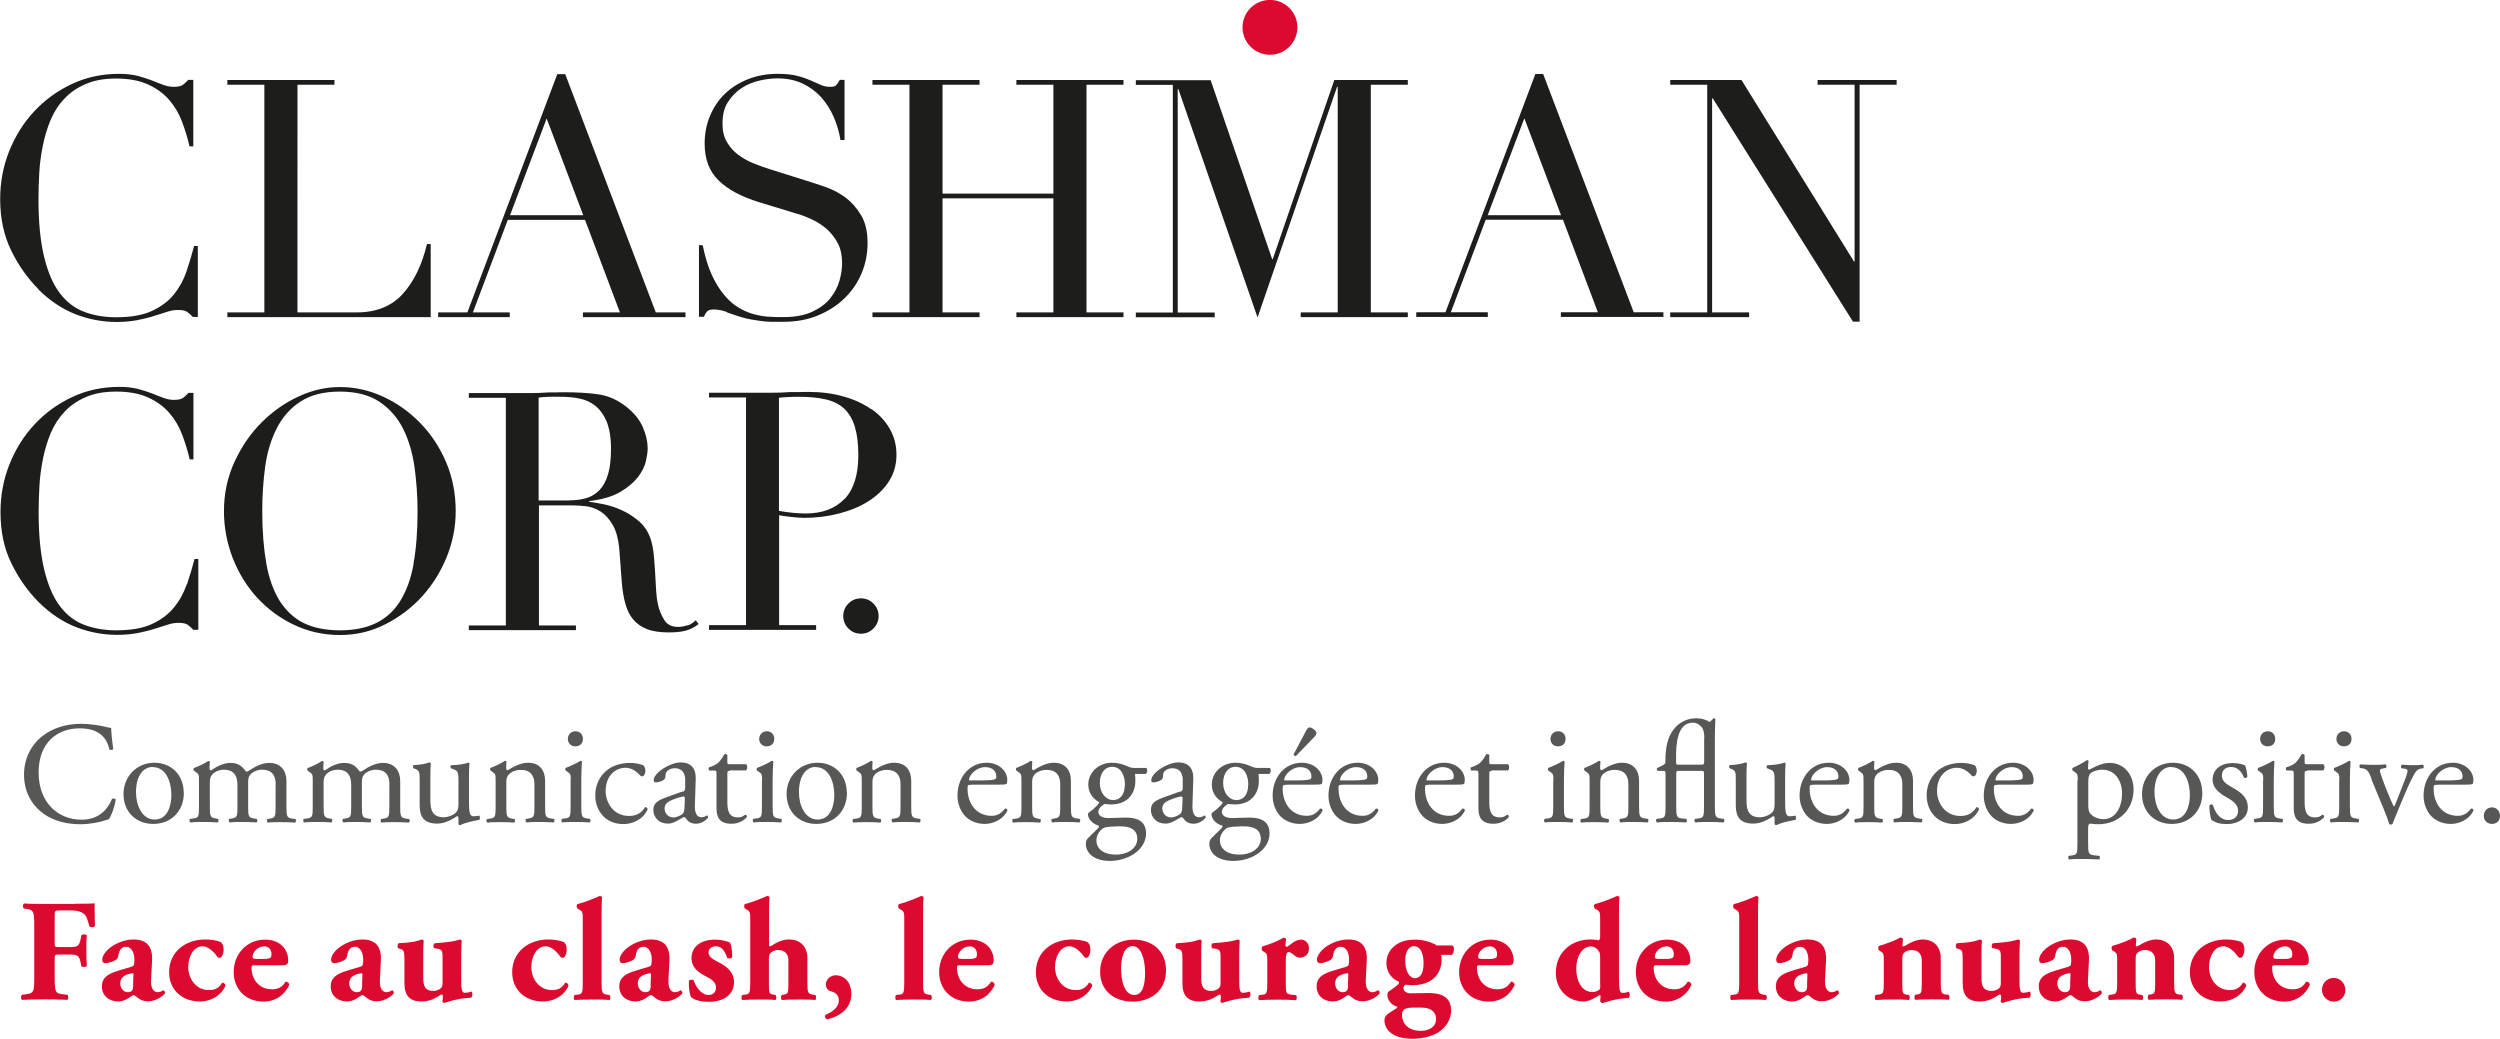
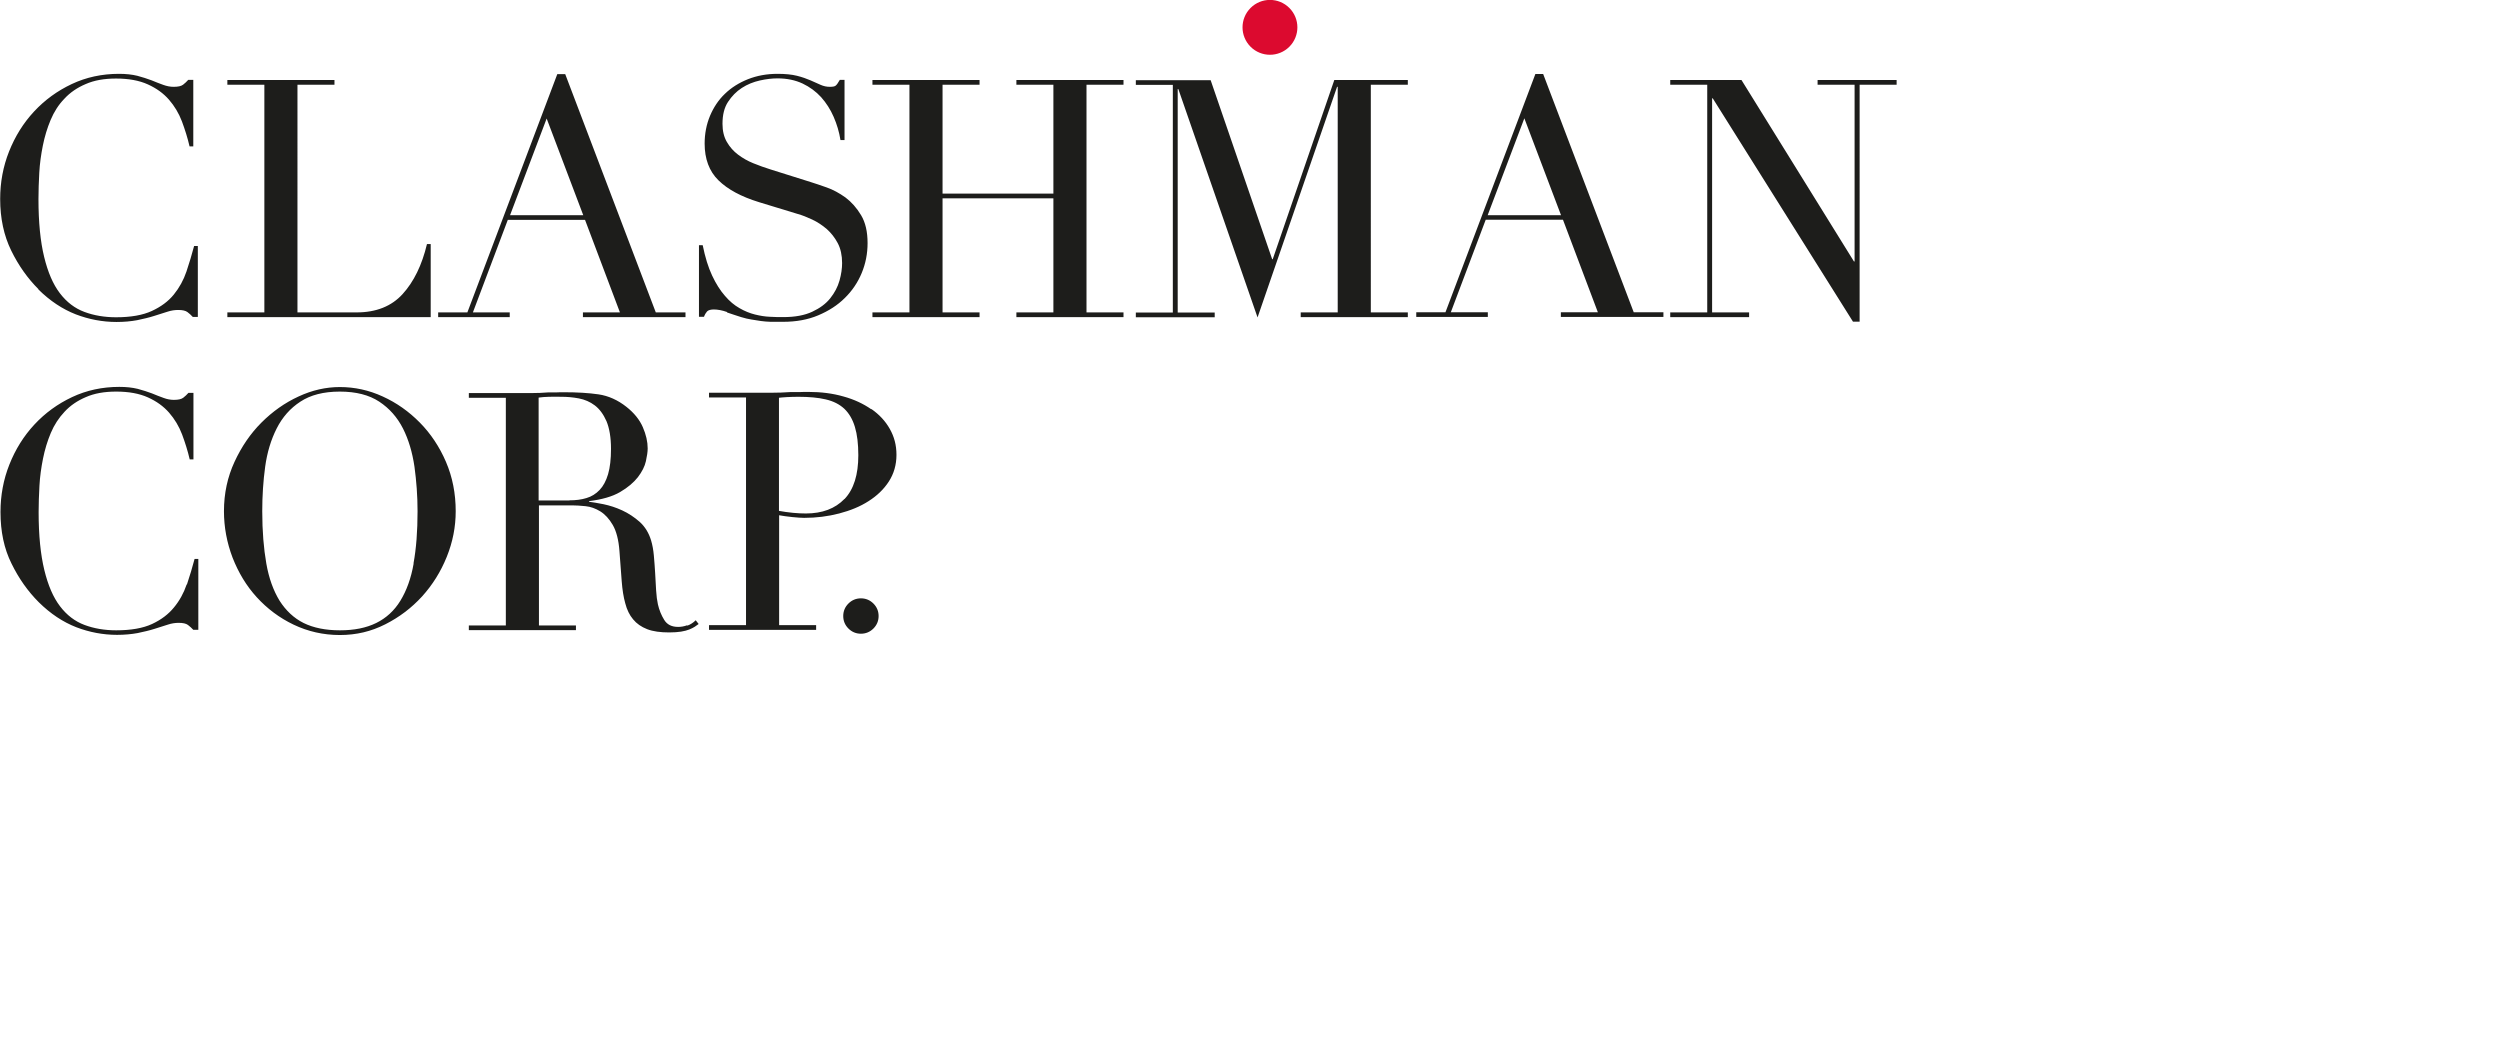
<svg xmlns="http://www.w3.org/2000/svg" id="a" width="154.05" height="64" viewBox="0 0 154.05 64">
  <defs>
    <style>.b{fill:#1d1d1b;}.c{fill:#dc0a2f;}.d{fill:#575756;}</style>
  </defs>
-   <path class="c" d="M4.63,55.7h-1.88c-.43,0-.88,0-1.26-.03-.1.04-.1.26-.02.31l.18.03c.4.06.46.14.46.97v3.32c0,.83-.05.89-.46.96l-.3.04c-.07.05-.07.26,0,.31.54-.02.98-.03,1.39-.03s.87,0,1.42.03c.06-.05.06-.26,0-.31l-.33-.04c-.4-.05-.46-.13-.46-.96v-1.21c0-.24,0-.27.25-.27h.69c.47,0,.57.07.66.5l.04.21c.06.08.29.07.34,0-.02-.27-.03-.6-.03-.93s0-.67.03-.96c-.05-.08-.28-.09-.34,0l-.04.22c-.09.44-.19.5-.66.5h-.69c-.24,0-.25-.03-.25-.27v-1.62c0-.35,0-.37.3-.37h.7c.46,0,.72.11.88.29.09.12.16.33.26.7.11.07.3.06.34-.04-.02-.6-.02-1.24-.02-1.39-.13.02-.63.03-1.21.03ZM10.05,61.03c-.14.08-.23.11-.34.11-.18,0-.44-.16-.4-.77l.06-1.18c.05-.92-.39-1.3-1.14-1.3-.63,0-1.2.3-1.5.55-.21.17-.43.46-.43.69,0,.13.05.22.21.22.16,0,.51-.11.64-.21.08-.06.13-.14.15-.29.06-.38.25-.51.46-.51.38,0,.52.43.52.77,0,.11,0,.21-.02.3,0,.07-.05.13-.21.18-.25.07-.5.14-.84.25-.65.2-.93.47-.93.93,0,.63.48.94,1,.94.33,0,.6-.17.76-.29.09-.06.14-.1.19-.1s.08.02.14.07c.24.21.44.31.75.31.51,0,.93-.34,1.04-.48.03-.08-.03-.19-.11-.21ZM8.21,60.7c0,.28-.06.44-.34.44-.25,0-.46-.25-.46-.54,0-.42.35-.57.75-.63.06,0,.07.02.06.16l-.02.56ZM13.68,60.57c-.2.33-.46.44-.8.44-.82,0-1.28-.72-1.28-1.42,0-.62.31-1.28.89-1.28.32,0,.67.31.92.67.02.03.1.04.14.04.11,0,.23-.24.23-.51,0-.24-.07-.37-.19-.47-.24-.09-.63-.15-.94-.15-1.21,0-2.23.75-2.23,2.02,0,1.05.77,1.8,1.89,1.8.85,0,1.39-.51,1.58-.96,0-.14-.13-.21-.23-.2ZM17.59,60.5c-.24.41-.58.46-.83.46-.83,0-1.26-.65-1.26-1.32,0-.14.02-.16.22-.16h1.72c.28,0,.32-.13.32-.29,0-.69-.5-1.29-1.43-1.29-1.12,0-1.93.88-1.93,2,0,.97.65,1.82,1.86,1.82.54,0,1.2-.26,1.56-1.02,0-.15-.13-.22-.23-.21ZM16.26,58.31c.3,0,.47.2.47.49,0,.09-.02.18-.06.21-.1.06-.24.08-.37.08h-.33c-.29,0-.41,0-.41-.13,0-.29.32-.64.7-.64ZM24.15,61.03c-.14.08-.23.11-.34.11-.18,0-.44-.16-.4-.77l.06-1.18c.05-.92-.39-1.3-1.14-1.3-.63,0-1.2.3-1.5.55-.21.17-.43.46-.43.69,0,.13.05.22.21.22.16,0,.51-.11.64-.21.08-.06.13-.14.15-.29.06-.38.25-.51.46-.51.38,0,.52.43.52.77,0,.11,0,.21-.02.3,0,.07-.05.13-.21.18-.25.07-.5.14-.84.25-.65.2-.93.47-.93.93,0,.63.48.94,1,.94.33,0,.6-.17.76-.29.09-.06.14-.1.19-.1s.08.02.14.07c.24.21.44.31.75.31.51,0,.93-.34,1.04-.48.03-.08-.03-.19-.11-.21ZM22.32,60.7c0,.28-.06.44-.34.44-.25,0-.46-.25-.46-.54,0-.42.35-.57.75-.63.06,0,.07.02.06.16l-.02.56ZM28.66,61.18c-.21,0-.24-.23-.24-.76v-1.63c0-.33.02-.63.03-.79,0-.06-.05-.11-.09-.11-.05,0-.32.1-.63.14-.29.04-.61.07-.93.09-.11.04-.12.25-.04.31l.13.02c.32.04.38.13.38.48v1.69c0,.09-.04.22-.1.27-.07.05-.21.17-.46.17-.57,0-.63-.38-.63-.8v-1.47c0-.32,0-.56.03-.79,0-.04-.05-.11-.11-.11-.04,0-.3.11-.56.15-.26.04-.57.07-.87.08-.09.06-.1.23-.04.31l.12.04c.21.06.27.11.27.58v1.52c0,.76.3,1.14,1.05,1.14.55,0,.87-.21,1.22-.43.05,0,.1.03.1.09,0,.07,0,.21-.03.32,0,.05.04.1.11.11.03,0,.78-.29,1.65-.32.12-.04.11-.37.03-.38-.11.04-.24.07-.36.07ZM34.82,60.57c-.2.33-.46.44-.8.44-.82,0-1.28-.72-1.28-1.42,0-.62.31-1.28.89-1.28.32,0,.67.31.92.67.02.03.1.04.14.04.11,0,.23-.24.23-.51,0-.24-.07-.37-.19-.47-.24-.09-.63-.15-.94-.15-1.21,0-2.23.75-2.23,2.02,0,1.05.77,1.8,1.89,1.8.85,0,1.39-.51,1.58-.96,0-.14-.13-.21-.23-.2ZM37.42,61.29c-.31-.04-.35-.11-.35-.73v-3.99c0-.56,0-.94.03-1.3-.04-.04-.1-.06-.15-.06-.45.2-.98.41-1.37.5-.06.05-.06.21,0,.27l.15.09c.18.11.18.21.18.56v3.93c0,.63-.04.71-.33.73l-.17.02c-.07.05-.07.26,0,.31.31-.02.69-.03,1.07-.03s.78,0,1.07.03c.08-.05.08-.26,0-.31l-.15-.02ZM41.93,61.03c-.14.08-.23.11-.34.11-.18,0-.44-.16-.4-.77l.06-1.18c.05-.92-.39-1.3-1.14-1.3-.63,0-1.2.3-1.5.55-.21.17-.43.46-.43.69,0,.13.05.22.21.22.16,0,.51-.11.64-.21.08-.06.13-.14.15-.29.06-.38.25-.51.46-.51.38,0,.52.43.52.77,0,.11,0,.21-.02.3,0,.07-.05.13-.21.18-.25.07-.5.14-.84.25-.65.2-.93.47-.93.93,0,.63.48.94,1,.94.33,0,.6-.17.76-.29.09-.06.14-.1.19-.1s.08.02.14.07c.24.21.44.31.75.31.51,0,.93-.34,1.04-.48.03-.08-.03-.19-.11-.21ZM40.1,60.7c0,.28-.06.44-.34.44-.25,0-.46-.25-.46-.54,0-.42.35-.57.75-.63.06,0,.07.02.06.16l-.02.56ZM44.23,59.27c-.4-.2-.57-.37-.57-.57,0-.24.19-.39.45-.39.3,0,.52.19.7.71.05.06.28.06.31-.04,0-.34-.04-.7-.13-.89-.1-.07-.5-.19-.96-.19-.77,0-1.42.38-1.42,1.15,0,.54.38.86.92,1.13.3.15.59.34.59.67,0,.3-.2.46-.46.46-.46,0-.8-.53-.91-.89-.05-.08-.25-.07-.3.02-.02.4.04.83.14,1.01.24.19.6.28,1.11.28.84,0,1.52-.4,1.53-1.2,0-.58-.38-.96-.98-1.25ZM50.11,61.29c-.32-.04-.36-.11-.36-.73v-1.54c0-.62-.38-1.13-1.13-1.13-.45,0-.83.22-1.03.36-.09.05-.13.07-.14.07-.04,0-.06-.03-.06-.11v-1.64c0-.56,0-.94.03-1.3-.04-.04-.1-.06-.15-.06-.47.2-.99.41-1.37.5-.06.05-.06.21,0,.27l.15.09c.18.11.18.21.18.56v3.93c0,.63-.04.7-.33.73l-.16.02c-.07.05-.07.26,0,.31.3-.02.68-.03,1.05-.03.43,0,.71,0,.99.03.08-.05.08-.26,0-.31l-.16-.03c-.21-.04-.24-.1-.24-.59v-1.6c0-.16.02-.27.07-.33.07-.1.25-.22.5-.22.44,0,.63.29.63.6v1.55c0,.49-.04.55-.24.59l-.16.03c-.07.05-.07.26,0,.31.2-.02.58-.03.97-.03.43,0,.8,0,1.08.03.08-.05.08-.26,0-.31l-.14-.02ZM51.53,60.09c-.36,0-.64.26-.64.58,0,.21.13.36.28.4.22.06.52.19.52.58,0,.44-.46.74-.8.87-.1.06-.06.27.1.29.77-.18,1.47-.68,1.47-1.56,0-.83-.54-1.15-.92-1.15ZM57.23,61.29c-.31-.04-.35-.11-.35-.73v-3.99c0-.56,0-.94.03-1.3-.04-.04-.1-.06-.15-.06-.45.2-.98.41-1.37.5-.06.05-.06.21,0,.27l.15.09c.18.11.18.21.18.56v3.93c0,.63-.04.71-.33.73l-.17.02c-.07.05-.07.26,0,.31.31-.02.69-.03,1.07-.03s.78,0,1.07.03c.08-.05.08-.26,0-.31l-.15-.02ZM61.06,60.5c-.24.41-.58.46-.83.46-.83,0-1.26-.65-1.26-1.32,0-.14.02-.16.22-.16h1.72c.28,0,.32-.13.32-.29,0-.69-.5-1.29-1.43-1.29-1.12,0-1.93.88-1.93,2,0,.97.65,1.82,1.86,1.82.54,0,1.2-.26,1.56-1.02,0-.15-.13-.22-.23-.21ZM59.73,58.31c.3,0,.47.2.47.49,0,.09-.02.18-.06.21-.1.06-.24.08-.37.08h-.33c-.29,0-.41,0-.41-.13,0-.29.32-.64.7-.64ZM67.09,60.57c-.2.33-.46.44-.8.44-.82,0-1.28-.72-1.28-1.42,0-.62.31-1.28.89-1.28.32,0,.67.31.92.67.02.03.1.04.14.04.11,0,.23-.24.23-.51,0-.24-.07-.37-.19-.47-.24-.09-.63-.15-.94-.15-1.21,0-2.23.75-2.23,2.02,0,1.05.77,1.8,1.89,1.8.85,0,1.39-.51,1.58-.96,0-.14-.13-.21-.23-.2ZM69.85,57.9c-1.05,0-2.06.71-2.06,1.98,0,1.23.94,1.84,2,1.84s2.06-.62,2.06-1.92-.95-1.9-2-1.9ZM69.89,61.31c-.52,0-.81-.69-.81-1.63s.32-1.38.71-1.38c.51,0,.76.75.77,1.62,0,.8-.16,1.39-.67,1.39ZM76.6,61.18c-.21,0-.24-.23-.24-.76v-1.63c0-.33.02-.63.03-.79,0-.06-.05-.11-.09-.11-.05,0-.32.1-.63.14-.29.04-.61.07-.93.09-.11.04-.12.25-.04.31l.13.02c.32.04.38.13.38.48v1.69c0,.09-.04.22-.1.27-.07.05-.21.17-.46.17-.57,0-.63-.38-.63-.8v-1.47c0-.32,0-.56.03-.79,0-.04-.05-.11-.11-.11-.04,0-.3.11-.56.15-.26.04-.57.07-.87.08-.09.06-.1.23-.04.31l.12.04c.21.06.27.11.27.58v1.52c0,.76.3,1.14,1.05,1.14.55,0,.87-.21,1.22-.43.05,0,.1.03.1.09,0,.07,0,.21-.03.32,0,.05.04.1.11.11.03,0,.78-.29,1.65-.32.12-.04.11-.37.03-.38-.11.04-.24.07-.36.07ZM80.18,57.9c-.38,0-.63.3-.88.45-.07-.02-.09-.04-.09-.11,0-.08.02-.21.04-.38-.04-.05-.09-.08-.16-.08-.28.18-.89.42-1.3.54-.06.05-.06.22,0,.27l.13.08c.17.11.17.21.17.57v1.33c0,.63-.04.71-.33.73l-.17.02c-.07.05-.07.26,0,.31.29-.02.69-.03,1.05-.03.42,0,.78,0,1.21.03.08-.05.08-.26,0-.31l-.29-.03c-.3-.03-.33-.1-.33-.72v-1.36c0-.34.04-.54.17-.54.05,0,.13,0,.34.18.12.11.22.16.35.16.29,0,.57-.17.57-.58,0-.34-.25-.53-.49-.53ZM84.9,61.03c-.14.08-.23.11-.34.11-.18,0-.44-.16-.4-.77l.06-1.18c.05-.92-.39-1.3-1.14-1.3-.63,0-1.2.3-1.5.55-.21.17-.43.46-.43.69,0,.13.05.22.21.22.16,0,.51-.11.64-.21.08-.06.13-.14.15-.29.06-.38.25-.51.46-.51.38,0,.52.43.52.77,0,.11,0,.21-.02.3,0,.07-.05.13-.21.18-.25.07-.5.14-.84.25-.65.2-.93.47-.93.93,0,.63.48.94,1,.94.33,0,.6-.17.76-.29.09-.06.14-.1.19-.1s.08.02.14.07c.24.21.44.31.75.31.51,0,.93-.34,1.04-.48.03-.08-.03-.19-.11-.21ZM83.07,60.7c0,.28-.06.44-.34.44-.25,0-.46-.25-.46-.54,0-.42.35-.57.75-.63.06,0,.07.02.06.16l-.02.56ZM88.5,58.23c-.33-.18-.8-.33-1.33-.33-1.16,0-1.74.7-1.74,1.44,0,.54.31.97.76,1.15.04.08,0,.13-.07.2-.05.05-.32.26-.57.42-.04.04-.06.12-.06.19,0,.31.22.61.55.71.07.02.1.06,0,.13-.1.05-.26.17-.44.28-.15.09-.29.23-.29.45,0,.55.46,1.14,1.75,1.14.52,0,1.1-.12,1.56-.39.46-.29.8-.79.8-1.35,0-.9-.71-1.08-1.39-1.08-.42,0-.79.02-1.09.02-.27,0-.46-.13-.46-.32,0-.11.06-.18.15-.21.1,0,.22.03.37.03,1.41,0,1.83-.86,1.83-1.56,0-.15,0-.23-.03-.31h.66c.09-.05.13-.21.13-.36,0-.1-.02-.17-.08-.22h-1.03ZM86.51,62.21c.08-.06.26-.12.5-.12h.6c.49,0,.88.21.88.72,0,.43-.38.71-.94.71-.71,0-1.16-.39-1.16-1,0-.12.04-.23.13-.31ZM87.21,60.28c-.36,0-.62-.42-.62-1.1,0-.61.27-.88.55-.88.32,0,.58.34.58,1.06,0,.65-.23.91-.51.91ZM93.1,60.5c-.24.41-.58.46-.83.46-.83,0-1.26-.65-1.26-1.32,0-.14.02-.16.22-.16h1.72c.28,0,.32-.13.32-.29,0-.69-.5-1.29-1.43-1.29-1.12,0-1.93.88-1.93,2,0,.97.65,1.82,1.86,1.82.54,0,1.2-.26,1.56-1.02,0-.15-.13-.22-.23-.21ZM91.78,58.31c.3,0,.47.2.47.49,0,.09-.02.18-.06.21-.1.06-.24.08-.37.08h-.33c-.29,0-.41,0-.41-.13,0-.29.32-.64.7-.64ZM99.97,61.18c-.17,0-.21-.21-.21-1.05v-3.56c0-.56,0-.94.03-1.3-.04-.04-.09-.06-.15-.06-.44.2-.98.41-1.37.5-.06.05-.07.21,0,.27l.15.09c.18.11.18.21.18.56v1.14c0,.07-.03.14-.09.17-.1-.03-.31-.05-.51-.05-1.18,0-2.13.8-2.13,2.06,0,.97.69,1.76,1.71,1.76.33,0,.65-.19.97-.38.04-.03.07,0,.08.07l-.03.28c.02.07.09.13.15.13.03,0,.72-.27,1.61-.32.09-.08.09-.3,0-.38-.15.05-.22.07-.38.07ZM98.61,60.68c0,.16,0,.28-.11.34-.12.07-.24.11-.37.11-.73,0-1-.81-1-1.4,0-.94.45-1.41.9-1.41.21,0,.4.14.51.33.04.07.06.16.06.3v1.73ZM103.99,60.5c-.24.41-.58.46-.83.46-.83,0-1.26-.65-1.26-1.32,0-.14.02-.16.22-.16h1.72c.28,0,.32-.13.32-.29,0-.69-.5-1.29-1.43-1.29-1.12,0-1.93.88-1.93,2,0,.97.65,1.82,1.86,1.82.54,0,1.2-.26,1.56-1.02,0-.15-.13-.22-.23-.21ZM102.67,58.31c.3,0,.47.2.47.49,0,.09-.02.18-.06.21-.1.06-.24.08-.37.08h-.33c-.29,0-.41,0-.41-.13,0-.29.32-.64.7-.64ZM108.68,61.29c-.31-.04-.35-.11-.35-.73v-3.99c0-.56,0-.94.03-1.3-.04-.04-.1-.06-.15-.06-.45.2-.98.41-1.37.5-.06.05-.06.21,0,.27l.15.09c.18.11.18.21.18.56v3.93c0,.63-.04.71-.33.73l-.17.02c-.07.05-.07.26,0,.31.31-.02.69-.03,1.07-.03s.78,0,1.07.03c.08-.05.08-.26,0-.31l-.15-.02ZM113.2,61.03c-.14.08-.23.11-.34.11-.18,0-.44-.16-.4-.77l.06-1.18c.05-.92-.39-1.3-1.14-1.3-.63,0-1.2.3-1.5.55-.21.17-.43.46-.43.69,0,.13.05.22.21.22.16,0,.51-.11.64-.21.08-.06.13-.14.15-.29.06-.38.25-.51.46-.51.38,0,.52.43.52.77,0,.11,0,.21-.02.3,0,.07-.05.13-.21.18-.25.07-.5.14-.84.25-.65.2-.93.47-.93.93,0,.63.48.94,1,.94.33,0,.6-.17.76-.29.09-.06.14-.1.19-.1s.08.02.14.07c.24.21.44.31.75.31.51,0,.93-.34,1.04-.48.03-.08-.03-.19-.11-.21ZM111.36,60.7c0,.28-.06.44-.34.44-.25,0-.46-.25-.46-.54,0-.42.35-.57.75-.63.06,0,.07.02.06.16l-.02.56ZM119.95,61.29c-.32-.04-.36-.11-.36-.73v-1.54c0-.62-.38-1.13-1.12-1.13-.41,0-.83.24-1.03.36-.05.03-.14.07-.17.07s-.04-.02-.04-.07c0-.06.03-.28.03-.4-.04-.05-.09-.08-.16-.08-.26.16-.9.4-1.32.52-.06.05-.06.21,0,.27l.13.08c.17.11.17.21.17.57v1.35c0,.63-.04.7-.36.73l-.14.02c-.07.05-.07.26,0,.31.31-.02.68-.03,1.05-.03.43,0,.71,0,.99.03.08-.05.08-.26,0-.31l-.14-.02c-.22-.03-.26-.11-.26-.6v-1.6c0-.16.02-.27.07-.33.07-.1.25-.22.5-.22.45,0,.63.29.63.63v1.51c0,.49-.04.55-.24.59l-.16.03c-.07.05-.07.26,0,.31.26-.02.61-.03.97-.03.43,0,.8,0,1.08.03.08-.05.08-.26,0-.31l-.14-.02ZM124.68,61.18c-.21,0-.24-.23-.24-.76v-1.63c0-.33.02-.63.03-.79,0-.06-.05-.11-.09-.11-.05,0-.32.1-.63.14-.29.04-.61.07-.93.09-.11.04-.12.25-.04.31l.13.02c.32.04.38.13.38.48v1.69c0,.09-.04.22-.1.27-.07.05-.21.17-.46.17-.57,0-.63-.38-.63-.8v-1.47c0-.32,0-.56.03-.79,0-.04-.05-.11-.11-.11-.04,0-.3.11-.56.15-.26.04-.57.07-.87.08-.09.06-.1.23-.04.31l.12.04c.21.06.27.11.27.58v1.52c0,.76.3,1.14,1.05,1.14.55,0,.87-.21,1.22-.43.05,0,.1.03.1.09,0,.07,0,.21-.03.32,0,.05.04.1.11.11.03,0,.78-.29,1.65-.32.12-.04.11-.37.03-.38-.11.04-.24.07-.36.07ZM129.4,61.03c-.14.08-.23.11-.34.11-.18,0-.44-.16-.4-.77l.06-1.18c.05-.92-.39-1.3-1.14-1.3-.63,0-1.2.3-1.5.55-.21.17-.43.46-.43.69,0,.13.05.22.21.22.16,0,.51-.11.64-.21.08-.06.13-.14.15-.29.06-.38.25-.51.46-.51.38,0,.52.43.52.77,0,.11,0,.21-.02.3,0,.07-.05.13-.21.18-.25.07-.5.14-.84.25-.65.2-.93.47-.93.93,0,.63.48.94,1,.94.33,0,.6-.17.76-.29.09-.06.14-.1.19-.1s.08.02.14.07c.24.21.44.31.75.31.51,0,.93-.34,1.04-.48.03-.08-.03-.19-.11-.21ZM127.57,60.7c0,.28-.06.44-.34.44-.25,0-.46-.25-.46-.54,0-.42.35-.57.75-.63.06,0,.07.02.06.16l-.02.56ZM134.33,61.29c-.32-.04-.36-.11-.36-.73v-1.54c0-.62-.38-1.13-1.12-1.13-.41,0-.83.24-1.03.36-.05.03-.14.07-.17.07s-.04-.02-.04-.07c0-.06.03-.28.03-.4-.04-.05-.09-.08-.16-.08-.26.16-.9.4-1.32.52-.06.05-.06.21,0,.27l.13.08c.17.11.17.21.17.57v1.35c0,.63-.04.7-.36.73l-.14.02c-.07.05-.07.26,0,.31.31-.02.68-.03,1.05-.03.43,0,.71,0,.99.03.08-.05.08-.26,0-.31l-.14-.02c-.22-.03-.26-.11-.26-.6v-1.6c0-.16.02-.27.07-.33.07-.1.25-.22.5-.22.45,0,.63.29.63.63v1.51c0,.49-.04.55-.24.59l-.16.03c-.07.05-.07.26,0,.31.26-.02.61-.03.97-.03.43,0,.8,0,1.08.03.08-.05.08-.26,0-.31l-.14-.02ZM138.2,60.57c-.2.33-.46.44-.8.44-.82,0-1.28-.72-1.28-1.42,0-.62.31-1.28.89-1.28.32,0,.67.31.92.67.02.03.1.04.14.04.11,0,.23-.24.23-.51,0-.24-.07-.37-.19-.47-.24-.09-.63-.15-.94-.15-1.21,0-2.23.75-2.23,2.02,0,1.05.77,1.8,1.89,1.8.85,0,1.39-.51,1.58-.96,0-.14-.13-.21-.23-.2ZM142.1,60.5c-.24.41-.58.46-.83.46-.83,0-1.26-.65-1.26-1.32,0-.14.02-.16.22-.16h1.72c.28,0,.32-.13.32-.29,0-.69-.5-1.29-1.43-1.29-1.12,0-1.93.88-1.93,2,0,.97.65,1.82,1.86,1.82.54,0,1.2-.26,1.56-1.02,0-.15-.13-.22-.23-.21ZM140.78,58.31c.3,0,.47.2.47.49,0,.09-.02.18-.06.21-.1.06-.24.08-.37.08h-.33c-.29,0-.41,0-.41-.13,0-.29.32-.64.7-.64ZM143.8,60.26c-.4,0-.72.32-.72.74s.37.72.72.72c.43,0,.72-.31.72-.72,0-.38-.29-.74-.72-.74Z" />
-   <path class="d" d="M2.61,45.36c.65-.51,1.48-.76,2.41-.76.48,0,1.16.1,1.58.21.11.03.17.04.25.04,0,.21.05.77.13,1.31-.04.06-.18.07-.24.02-.13-.61-.54-1.3-1.83-1.3-1.37,0-2.53.87-2.53,2.72s1.19,2.91,2.65,2.91c1.15,0,1.66-.75,1.87-1.28.06-.04.2-.03.23.04-.06.46-.29,1.05-.43,1.22-.11.02-.21.05-.31.09-.2.07-.84.21-1.41.21-.8,0-1.57-.16-2.23-.6-.71-.49-1.27-1.3-1.27-2.46,0-.99.45-1.84,1.13-2.37ZM11.33,48.85c0,1.12-.77,1.92-1.89,1.92-1.03,0-1.83-.72-1.83-1.84s.85-1.93,1.9-1.93,1.81.75,1.81,1.85ZM9.41,47.26c-.59,0-1.03.56-1.03,1.55,0,.81.37,1.69,1.15,1.69s1.03-.82,1.03-1.51c0-.76-.3-1.72-1.15-1.72ZM16.99,48.35c0-.61-.27-.92-.83-.92-.34,0-.62.15-.74.31-.11.13-.13.22-.13.54v1.37c0,.64.02.73.34.78l.19.03c.06.04.04.2-.02.22-.27-.02-.53-.03-.84-.03s-.56,0-.81.03c-.06-.03-.08-.18-.02-.22l.16-.03c.33-.05.34-.13.34-.78v-1.3c0-.6-.27-.92-.82-.92-.37,0-.62.16-.75.32-.09.11-.13.22-.13.51v1.39c0,.64.02.72.34.78l.16.03c.06.04.04.2-.02.22-.24-.02-.5-.03-.81-.03s-.59,0-.87.03c-.06-.03-.08-.18-.02-.22l.21-.03c.33-.04.34-.13.34-.78v-1.56c0-.35,0-.39-.24-.55l-.08-.05s-.04-.13,0-.16c.21-.07.71-.3.89-.44.04,0,.08.02.1.06-.02.21-.02.34-.02.42,0,.05.04.1.1.1.34-.24.76-.46,1.19-.46s.7.16.95.53c.08.02.14-.02.22-.07.36-.25.8-.46,1.22-.46.71,0,1.06.49,1.06,1.11v1.54c0,.64.02.73.34.78l.21.03c.06.04.04.2-.02.22-.29-.02-.55-.03-.87-.03s-.56,0-.81.03c-.06-.03-.08-.18-.02-.22l.16-.03c.33-.05.34-.13.34-.78v-1.3ZM24,48.35c0-.61-.27-.92-.83-.92-.34,0-.62.15-.74.31-.11.13-.13.22-.13.54v1.37c0,.64.02.73.34.78l.19.03c.06.04.04.2-.02.22-.27-.02-.53-.03-.84-.03s-.56,0-.81.03c-.06-.03-.08-.18-.02-.22l.16-.03c.33-.05.34-.13.34-.78v-1.3c0-.6-.27-.92-.82-.92-.37,0-.62.16-.75.32-.09.11-.13.22-.13.51v1.39c0,.64.02.72.34.78l.16.03c.06.04.04.2-.02.22-.24-.02-.5-.03-.81-.03s-.59,0-.87.03c-.06-.03-.08-.18-.02-.22l.21-.03c.33-.04.34-.13.34-.78v-1.56c0-.35,0-.39-.24-.55l-.08-.05s-.04-.13,0-.16c.21-.07.71-.3.89-.44.04,0,.08.02.1.06-.02.21-.02.34-.02.42,0,.05.04.1.1.1.34-.24.76-.46,1.19-.46s.7.16.95.53c.08.02.14-.02.22-.07.36-.25.8-.46,1.22-.46.71,0,1.06.49,1.06,1.11v1.54c0,.64.02.73.34.78l.21.03c.06.04.04.2-.02.22-.29-.02-.55-.03-.87-.03s-.56,0-.81.03c-.06-.03-.08-.18-.02-.22l.16-.03c.33-.05.34-.13.34-.78v-1.3ZM26.52,49.33c0,.62.15,1.03.83,1.03.24,0,.53-.1.72-.27.12-.11.18-.24.18-.52v-1.47c0-.58-.06-.6-.33-.71l-.12-.04c-.06-.04-.06-.16,0-.2.36,0,.85-.07,1.05-.16.04,0,.07.03.08.06-.02.17-.03.45-.03.78v1.5c0,.71.03.97.28.97.11,0,.22-.02.35-.04.05.04.06.22,0,.26-.35.07-.87.16-1.17.33-.04,0-.09-.03-.11-.06v-.37c0-.08-.03-.13-.08-.13-.27.17-.71.46-1.23.46-.79,0-1.08-.39-1.08-1.12v-1.49c0-.56,0-.64-.27-.76l-.11-.04c-.05-.04-.04-.17.02-.2.41,0,.76-.09.96-.16.05,0,.08.03.09.06-.02.15-.03.34-.03.78v1.49ZM30.54,48.08c0-.35,0-.39-.24-.55l-.08-.05s-.04-.13,0-.16c.21-.07.71-.3.89-.44.04,0,.08.02.1.06-.02.21-.02.34-.02.42,0,.05.04.1.1.1.38-.23.8-.46,1.25-.46.74,0,1.05.51,1.05,1.11v1.54c0,.64.02.73.34.78l.2.03c.06.04.04.2-.02.22-.27-.02-.53-.03-.84-.03s-.59,0-.83.03c-.06-.03-.08-.18-.02-.22l.17-.03c.33-.05.34-.13.34-.78v-1.33c0-.51-.23-.88-.84-.88-.34,0-.63.14-.76.31-.12.15-.13.28-.13.54v1.37c0,.64.02.72.34.78l.16.03c.06.04.04.2-.02.22-.24-.02-.5-.03-.81-.03s-.59,0-.84.03c-.06-.03-.08-.18-.02-.22l.19-.03c.33-.04.34-.13.34-.78v-1.56ZM35.17,48.08c0-.35,0-.39-.24-.55l-.08-.05s-.04-.13,0-.16c.21-.07.71-.3.92-.44.04,0,.08.02.09.05-.02.31-.04.74-.04,1.11v1.61c0,.64.02.73.34.78l.19.03c.06.04.04.2-.02.22-.27-.02-.53-.03-.84-.03s-.59,0-.84.03c-.06-.03-.08-.18-.02-.22l.19-.03c.33-.04.34-.13.34-.78v-1.56ZM35.92,45.53c0,.32-.22.46-.47.46-.28,0-.46-.21-.46-.45,0-.29.21-.48.48-.48s.45.21.45.46ZM39.64,47.15c.07.06.13.21.13.36,0,.16-.09.33-.2.33-.04,0-.09-.02-.13-.06-.2-.24-.53-.47-.89-.47-.63,0-1.23.49-1.23,1.44,0,.7.48,1.53,1.44,1.53.52,0,.79-.23.99-.54.07-.02.15.04.16.13-.3.66-.97.91-1.49.91-.47,0-.91-.15-1.22-.46s-.52-.74-.52-1.32c0-.97.68-1.99,2.16-1.99.21,0,.55.04.8.15ZM42.07,48.79c.13-.04.15-.13.15-.26v-.41c.02-.33-.09-.78-.64-.78-.25,0-.55.13-.57.4,0,.14-.02.25-.09.3-.13.11-.38.17-.51.17-.08,0-.13-.04-.13-.13,0-.46,1.01-1.1,1.66-1.1s.96.38.93,1.05l-.05,1.55c-.02.41.06.78.41.78.09,0,.17-.03.22-.05.04-.03.09-.06.12-.06.04,0,.06.05.06.12,0,.04-.31.39-.75.39-.21,0-.43-.08-.58-.28-.04-.05-.09-.13-.14-.13-.06,0-.17.08-.35.18-.2.11-.39.22-.64.22s-.47-.07-.63-.21c-.17-.15-.28-.38-.28-.63,0-.35.17-.55.74-.76l1.06-.38ZM41.51,50.37c.18,0,.46-.13.55-.22.11-.11.11-.23.12-.42l.02-.53c0-.1-.04-.12-.09-.12s-.21.04-.37.09c-.53.18-.79.31-.79.66,0,.15.11.54.56.54ZM44.98,47.5c-.15,0-.16.03-.16.21v1.67c0,.52.06.99.65.99.09,0,.17-.02.24-.04.08-.03.2-.13.22-.13.07,0,.11.1.09.15-.16.19-.48.41-.94.41-.77,0-.93-.43-.93-.97v-2.05c0-.24,0-.26-.19-.26h-.25c-.05-.04-.06-.13-.03-.19.26-.08.48-.2.57-.28.12-.11.29-.35.38-.53.04-.02.15-.02.19.04v.4c0,.16,0,.17.16.17h.99c.11.08.09.32,0,.38h-1.01ZM46.96,48.08c0-.35,0-.39-.24-.55l-.08-.05s-.04-.13,0-.16c.21-.07.71-.3.92-.44.04,0,.08.02.09.05-.02.31-.04.74-.04,1.11v1.61c0,.64.02.73.34.78l.19.03c.06.04.04.2-.02.22-.27-.02-.53-.03-.84-.03s-.59,0-.84.03c-.06-.03-.08-.18-.02-.22l.19-.03c.33-.04.34-.13.34-.78v-1.56ZM47.71,45.53c0,.32-.22.46-.47.46-.28,0-.46-.21-.46-.45,0-.29.21-.48.48-.48s.45.21.45.46ZM52.19,48.85c0,1.12-.77,1.92-1.89,1.92-1.03,0-1.83-.72-1.83-1.84s.85-1.93,1.9-1.93,1.81.75,1.81,1.85ZM50.26,47.26c-.59,0-1.03.56-1.03,1.55,0,.81.37,1.69,1.15,1.69s1.03-.82,1.03-1.51c0-.76-.3-1.72-1.15-1.72ZM53.1,48.08c0-.35,0-.39-.24-.55l-.08-.05s-.04-.13,0-.16c.21-.07.71-.3.89-.44.04,0,.08.02.1.06-.02.21-.02.34-.02.42,0,.05.04.1.1.1.38-.23.8-.46,1.25-.46.74,0,1.05.51,1.05,1.11v1.54c0,.64.02.73.34.78l.2.03c.06.04.04.2-.02.22-.27-.02-.53-.03-.84-.03s-.59,0-.83.03c-.06-.03-.08-.18-.02-.22l.17-.03c.33-.05.34-.13.34-.78v-1.33c0-.51-.23-.88-.84-.88-.34,0-.63.14-.76.31-.12.15-.13.28-.13.54v1.37c0,.64.02.72.34.78l.16.03c.06.04.04.2-.02.22-.24-.02-.5-.03-.81-.03s-.59,0-.84.03c-.06-.03-.08-.18-.02-.22l.19-.03c.33-.04.34-.13.34-.78v-1.56ZM59.86,48.36c-.23,0-.24.02-.24.24,0,.9.53,1.67,1.48,1.67.29,0,.55-.09.82-.44.09-.03.15.03.16.11-.29.61-.94.83-1.4.83-.58,0-1.04-.25-1.3-.59-.27-.35-.38-.77-.38-1.16,0-1.1.72-2.02,1.8-2.02.77,0,1.27.53,1.27,1.06,0,.13-.02.2-.04.23-.03.05-.15.06-.53.06h-1.65ZM60.41,48.09c.66,0,.86-.04.93-.09.03-.02.05-.05.05-.17,0-.25-.17-.56-.69-.56s-.98.48-.99.78c0,.02,0,.04.06.04h.63ZM62.94,48.08c0-.35,0-.39-.24-.55l-.08-.05s-.04-.13,0-.16c.21-.07.71-.3.89-.44.04,0,.08.02.1.06-.02.21-.02.34-.02.42,0,.05.04.1.1.1.38-.23.8-.46,1.25-.46.74,0,1.05.51,1.05,1.11v1.54c0,.64.02.73.34.78l.2.03c.06.04.04.2-.02.22-.27-.02-.53-.03-.84-.03s-.59,0-.83.03c-.06-.03-.08-.18-.02-.22l.17-.03c.33-.05.34-.13.34-.78v-1.33c0-.51-.23-.88-.84-.88-.34,0-.63.14-.76.31-.12.15-.13.28-.13.54v1.37c0,.64.02.72.34.78l.16.03c.06.04.04.2-.02.22-.24-.02-.5-.03-.81-.03s-.59,0-.84.03c-.06-.03-.08-.18-.02-.22l.19-.03c.33-.04.34-.13.34-.78v-1.56ZM70.63,47.32c.1.04.08.35-.05.37h-.64c.02.15.02.3.02.46,0,.62-.37,1.42-1.5,1.42-.16,0-.29-.02-.39-.03-.11.06-.39.23-.39.49,0,.21.21.38.63.38.3,0,.67-.03,1.06-.03.5,0,1.25.09,1.25.98,0,.97-1.06,1.69-2.23,1.69-1.1,0-1.48-.59-1.48-1.04,0-.14.04-.26.1-.33.15-.16.4-.39.61-.6.08-.08.15-.16.07-.21-.35-.09-.65-.39-.65-.71,0-.04.04-.08.13-.15.15-.1.32-.25.47-.41.04-.05.09-.13.09-.17-.3-.16-.67-.51-.67-1.08,0-.77.66-1.35,1.46-1.35.34,0,.65.09.86.18.29.13.35.14.55.14h.72ZM68.76,50.93c-.29,0-.64.02-.77.1-.21.13-.43.41-.43.75,0,.48.38.88,1.2.88s1.32-.45,1.32-.96c0-.55-.38-.78-1.02-.78h-.3ZM69.32,48.37c0-.61-.25-1.12-.8-1.12-.43,0-.75.39-.75,1s.38,1.05.81,1.05c.48,0,.73-.38.73-.93ZM72.73,48.79c.13-.04.15-.13.15-.26v-.41c.02-.33-.09-.78-.64-.78-.25,0-.55.13-.57.4,0,.14-.02.25-.09.3-.13.11-.38.17-.51.17-.08,0-.13-.04-.13-.13,0-.46,1.01-1.1,1.66-1.1s.96.38.93,1.05l-.05,1.55c-.02.41.06.78.41.78.09,0,.17-.03.22-.05.04-.03.09-.06.12-.06.04,0,.06.05.06.12,0,.04-.31.39-.75.39-.21,0-.43-.08-.58-.28-.04-.05-.09-.13-.14-.13-.06,0-.17.08-.35.18-.2.11-.39.22-.64.22s-.47-.07-.63-.21c-.17-.15-.28-.38-.28-.63,0-.35.17-.55.74-.76l1.06-.38ZM72.18,50.37c.18,0,.46-.13.55-.22.11-.11.11-.23.12-.42l.02-.53c0-.1-.04-.12-.09-.12s-.21.04-.37.09c-.53.18-.79.31-.79.66,0,.15.11.54.56.54ZM78.24,47.32c.1.04.08.35-.05.37h-.64c.02.15.02.3.02.46,0,.62-.37,1.42-1.5,1.42-.16,0-.29-.02-.39-.03-.11.06-.39.23-.39.49,0,.21.21.38.63.38.3,0,.67-.03,1.06-.03.5,0,1.25.09,1.25.98,0,.97-1.06,1.69-2.23,1.69-1.1,0-1.48-.59-1.48-1.04,0-.14.04-.26.1-.33.15-.16.4-.39.61-.6.08-.08.15-.16.07-.21-.35-.09-.65-.39-.65-.71,0-.04.04-.08.13-.15.15-.1.32-.25.47-.41.04-.05.09-.13.09-.17-.3-.16-.67-.51-.67-1.08,0-.77.66-1.35,1.46-1.35.34,0,.65.09.86.18.29.13.35.14.55.14h.72ZM76.37,50.93c-.29,0-.64.02-.77.1-.21.13-.43.41-.43.75,0,.48.38.88,1.2.88s1.32-.45,1.32-.96c0-.55-.38-.78-1.02-.78h-.3ZM76.92,48.37c0-.61-.25-1.12-.8-1.12-.43,0-.75.39-.75,1s.38,1.05.81,1.05c.48,0,.73-.38.73-.93ZM79.28,48.36c-.23,0-.24.02-.24.24,0,.9.53,1.67,1.48,1.67.29,0,.55-.09.82-.44.09-.03.15.03.16.11-.29.61-.94.83-1.4.83-.58,0-1.04-.25-1.3-.59-.27-.35-.38-.77-.38-1.16,0-1.1.72-2.02,1.8-2.02.77,0,1.27.53,1.27,1.06,0,.13-.02.2-.04.23-.03.05-.15.06-.53.06h-1.65ZM79.83,48.09c.66,0,.86-.04.93-.09.03-.02.05-.05.05-.17,0-.25-.17-.56-.69-.56s-.98.48-.99.78c0,.02,0,.04.06.04h.63ZM79.86,46.59c-.06,0-.14-.04-.15-.1l.77-1.46c.05-.1.13-.21.21-.21.06,0,.17.04.28.13.09.07.15.16.15.23,0,.05-.05.15-.14.24l-1.12,1.16ZM82.72,48.36c-.23,0-.24.02-.24.24,0,.9.53,1.67,1.48,1.67.29,0,.55-.09.82-.44.09-.03.15.03.16.11-.29.61-.94.83-1.4.83-.58,0-1.04-.25-1.3-.59-.27-.35-.38-.77-.38-1.16,0-1.1.72-2.02,1.8-2.02.77,0,1.27.53,1.27,1.06,0,.13-.02.2-.04.23-.03.05-.15.06-.53.06h-1.65ZM83.27,48.09c.66,0,.86-.04.93-.09.03-.02.05-.05.05-.17,0-.25-.17-.56-.69-.56s-.98.48-.99.78c0,.02,0,.04.06.04h.63ZM88.05,48.36c-.23,0-.24.02-.24.24,0,.9.53,1.67,1.48,1.67.29,0,.55-.09.82-.44.09-.03.15.03.16.11-.29.61-.94.83-1.4.83-.58,0-1.04-.25-1.3-.59-.27-.35-.38-.77-.38-1.16,0-1.1.72-2.02,1.8-2.02.77,0,1.27.53,1.27,1.06,0,.13-.02.2-.04.23-.03.05-.15.06-.53.06h-1.65ZM88.6,48.09c.66,0,.86-.04.93-.09.03-.02.05-.05.05-.17,0-.25-.17-.56-.69-.56s-.98.48-.99.78c0,.02,0,.04.06.04h.63ZM91.93,47.5c-.15,0-.16.03-.16.21v1.67c0,.52.06.99.65.99.09,0,.17-.02.24-.04.08-.03.2-.13.22-.13.07,0,.11.1.09.15-.16.19-.48.41-.94.41-.77,0-.93-.43-.93-.97v-2.05c0-.24,0-.26-.19-.26h-.25c-.05-.04-.06-.13-.03-.19.26-.08.48-.2.57-.28.12-.11.29-.35.38-.53.04-.02.15-.02.19.04v.4c0,.16,0,.17.16.17h.99c.11.08.09.32,0,.38h-1.01ZM95.72,48.08c0-.35,0-.39-.24-.55l-.08-.05s-.04-.13,0-.16c.21-.07.71-.3.92-.44.04,0,.08.02.09.05-.02.31-.04.74-.04,1.11v1.61c0,.64.02.73.34.78l.19.03c.06.04.04.2-.02.22-.27-.02-.53-.03-.84-.03s-.59,0-.84.03c-.06-.03-.08-.18-.02-.22l.19-.03c.33-.04.34-.13.34-.78v-1.56ZM96.47,45.53c0,.32-.22.46-.47.46-.28,0-.46-.21-.46-.45,0-.29.21-.48.48-.48s.45.21.45.46ZM97.95,48.08c0-.35,0-.39-.24-.55l-.08-.05s-.04-.13,0-.16c.21-.07.71-.3.89-.44.04,0,.08.02.1.06-.02.21-.02.34-.02.42,0,.05.04.1.1.1.38-.23.8-.46,1.25-.46.74,0,1.05.51,1.05,1.11v1.54c0,.64.02.73.34.78l.2.03c.06.04.04.2-.02.22-.27-.02-.53-.03-.84-.03s-.59,0-.83.03c-.06-.03-.08-.18-.02-.22l.17-.03c.33-.05.34-.13.34-.78v-1.33c0-.51-.23-.88-.84-.88-.34,0-.63.14-.76.31-.12.15-.13.28-.13.54v1.37c0,.64.02.72.34.78l.16.03c.06.04.04.2-.02.22-.24-.02-.5-.03-.81-.03s-.59,0-.84.03c-.06-.03-.08-.18-.02-.22l.19-.03c.33-.04.34-.13.34-.78v-1.56ZM103.46,47.5c-.16,0-.17,0-.17.28v1.87c0,.64.02.75.34.78l.28.03c.06.04.04.2-.02.22-.36-.02-.62-.03-.93-.03s-.59,0-.86.03c-.06-.03-.08-.18-.02-.22l.21-.03c.33-.04.34-.13.34-.78v-1.89c0-.24,0-.26-.18-.26h-.31c-.05-.04-.06-.12-.03-.17l.38-.19c.07-.04.13-.09.13-.18,0-.56.04-1.05.24-1.55.2-.48.71-1.15,1.67-1.15.29,0,.57.07.83.23l.23-.23s.08,0,.11.04c-.02.39-.03.95-.03,1.33v4.02c0,.64.02.73.34.78l.21.03c.06.04.04.2-.02.22-.29-.02-.55-.03-.87-.03s-.59,0-.86.03c-.06-.03-.08-.18-.02-.22l.21-.03c.33-.04.34-.13.34-.78v-1.97c0-.15,0-.18-.17-.18h-1.39ZM105.02,45.5c0-.3-.04-.54-.15-.68-.1-.13-.3-.29-.55-.29-.99,0-1.04,1.37-1.04,2.12v.28c0,.18.02.19.17.19h1.39c.13,0,.17-.02.17-.18v-1.44ZM107.62,49.33c0,.62.15,1.03.83,1.03.24,0,.53-.1.72-.27.12-.11.18-.24.18-.52v-1.47c0-.58-.06-.6-.33-.71l-.12-.04c-.06-.04-.06-.16,0-.2.36,0,.85-.07,1.05-.16.04,0,.07.03.08.06-.02.17-.03.45-.03.78v1.5c0,.71.03.97.28.97.11,0,.22-.02.35-.04.05.04.06.22,0,.26-.35.07-.87.16-1.17.33-.04,0-.09-.03-.11-.06v-.37c0-.08-.03-.13-.08-.13-.27.17-.71.46-1.23.46-.79,0-1.08-.39-1.08-1.12v-1.49c0-.56,0-.64-.27-.76l-.11-.04c-.05-.04-.04-.17.02-.2.41,0,.76-.09.96-.16.05,0,.08.03.09.06-.02.15-.03.34-.03.78v1.49ZM111.75,48.36c-.23,0-.24.02-.24.24,0,.9.53,1.67,1.48,1.67.29,0,.55-.09.82-.44.09-.03.15.03.16.11-.29.61-.94.83-1.4.83-.58,0-1.04-.25-1.3-.59-.27-.35-.38-.77-.38-1.16,0-1.1.72-2.02,1.8-2.02.77,0,1.27.53,1.27,1.06,0,.13-.02.2-.04.23-.03.05-.15.06-.53.06h-1.65ZM112.3,48.09c.66,0,.86-.04.93-.09.03-.02.05-.05.05-.17,0-.25-.17-.56-.69-.56s-.98.48-.99.78c0,.02,0,.04.06.04h.63ZM114.83,48.08c0-.35,0-.39-.24-.55l-.08-.05s-.04-.13,0-.16c.21-.07.71-.3.89-.44.04,0,.08.02.1.06-.02.21-.02.34-.02.42,0,.05.04.1.1.1.38-.23.8-.46,1.25-.46.74,0,1.05.51,1.05,1.11v1.54c0,.64.02.73.34.78l.2.03c.06.04.04.2-.02.22-.27-.02-.53-.03-.84-.03s-.59,0-.83.03c-.06-.03-.08-.18-.02-.22l.17-.03c.33-.05.34-.13.34-.78v-1.33c0-.51-.23-.88-.84-.88-.34,0-.63.14-.76.31-.12.15-.13.28-.13.54v1.37c0,.64.02.72.34.78l.16.03c.06.04.04.2-.02.22-.24-.02-.5-.03-.81-.03s-.59,0-.84.03c-.06-.03-.08-.18-.02-.22l.19-.03c.33-.04.34-.13.34-.78v-1.56ZM121.68,47.15c.07.06.13.21.13.36,0,.16-.09.33-.2.33-.04,0-.09-.02-.13-.06-.2-.24-.53-.47-.89-.47-.63,0-1.23.49-1.23,1.44,0,.7.48,1.53,1.44,1.53.52,0,.79-.23.99-.54.07-.02.15.04.16.13-.3.66-.97.91-1.49.91-.47,0-.91-.15-1.22-.46s-.52-.74-.52-1.32c0-.97.68-1.99,2.16-1.99.21,0,.55.04.8.15ZM123.1,48.36c-.23,0-.24.02-.24.24,0,.9.53,1.67,1.48,1.67.29,0,.55-.09.82-.44.09-.03.15.03.16.11-.29.61-.94.83-1.4.83-.58,0-1.04-.25-1.3-.59-.27-.35-.38-.77-.38-1.16,0-1.1.72-2.02,1.8-2.02.77,0,1.27.53,1.27,1.06,0,.13-.02.2-.04.23-.03.05-.15.06-.53.06h-1.65ZM123.66,48.09c.66,0,.86-.04.93-.09.03-.02.05-.05.05-.17,0-.25-.17-.56-.69-.56s-.98.48-.99.78c0,.02,0,.04.06.04h.63ZM128.03,48.08c0-.35,0-.39-.24-.55l-.08-.05s-.04-.13,0-.16c.23-.1.65-.31.88-.48.05,0,.09.02.11.06-.02.16-.04.29-.04.41,0,.06.02.12.08.12.12-.05.68-.42,1.25-.42.9,0,1.48.73,1.48,1.64,0,1.24-.91,2.14-2.18,2.14-.16,0-.41-.02-.49-.04-.08.02-.13.06-.13.25v.94c0,.63.02.71.34.76l.35.04c.06.04.04.2-.02.22-.43-.02-.69-.03-1-.03s-.59,0-.84.03c-.06-.03-.08-.18-.02-.22l.19-.03c.33-.04.34-.13.34-.78v-3.84ZM128.69,49.74c0,.29.09.39.27.54.18.13.46.2.64.2.73,0,1.16-.68,1.16-1.61,0-.71-.4-1.44-1.21-1.44-.38,0-.66.14-.76.25-.08.1-.11.23-.11.53v1.54ZM135.71,48.85c0,1.12-.77,1.92-1.89,1.92-1.03,0-1.83-.72-1.83-1.84s.85-1.93,1.9-1.93,1.81.75,1.81,1.85ZM133.79,47.26c-.59,0-1.03.56-1.03,1.55,0,.81.37,1.69,1.15,1.69s1.03-.82,1.03-1.51c0-.76-.3-1.72-1.15-1.72ZM138.34,47.16c.08.2.14.48.14.72-.04.06-.17.08-.21.03-.15-.39-.42-.65-.79-.65s-.57.22-.57.55c0,.37.38.56.69.74.47.27.91.57.91,1.21,0,.68-.63,1.02-1.29,1.02-.42,0-.73-.09-.96-.27-.07-.17-.13-.61-.11-.9.04-.05.16-.06.21,0,.15.49.44.92.95.92.32,0,.6-.19.6-.57,0-.41-.36-.63-.69-.82-.52-.29-.88-.61-.88-1.1,0-.65.54-1.02,1.22-1.02.38,0,.71.09.79.16ZM139.46,48.08c0-.35,0-.39-.24-.55l-.08-.05s-.04-.13,0-.16c.21-.07.71-.3.92-.44.04,0,.08.02.09.05-.02.31-.04.74-.04,1.11v1.61c0,.64.02.73.34.78l.19.03c.06.04.04.2-.02.22-.27-.02-.53-.03-.84-.03s-.59,0-.84.03c-.06-.03-.08-.18-.02-.22l.19-.03c.33-.04.34-.13.34-.78v-1.56ZM140.2,45.53c0,.32-.22.46-.47.46-.28,0-.46-.21-.46-.45,0-.29.21-.48.48-.48s.45.21.45.46ZM142.17,47.5c-.15,0-.16.03-.16.21v1.67c0,.52.06.99.65.99.09,0,.17-.02.24-.04.08-.03.2-.13.22-.13.07,0,.11.1.09.15-.16.19-.48.41-.94.41-.77,0-.93-.43-.93-.97v-2.05c0-.24,0-.26-.19-.26h-.25c-.05-.04-.06-.13-.03-.19.26-.08.48-.2.57-.28.12-.11.29-.35.38-.53.04-.02.15-.02.19.04v.4c0,.16,0,.17.16.17h.99c.11.08.09.32,0,.38h-1.01ZM144.15,48.08c0-.35,0-.39-.24-.55l-.08-.05s-.04-.13,0-.16c.21-.07.71-.3.92-.44.04,0,.08.02.09.05-.02.31-.04.74-.04,1.11v1.61c0,.64.02.73.34.78l.19.03c.06.04.04.2-.02.22-.27-.02-.53-.03-.84-.03s-.59,0-.84.03c-.06-.03-.08-.18-.02-.22l.19-.03c.33-.04.34-.13.34-.78v-1.56ZM144.9,45.53c0,.32-.22.46-.47.46-.28,0-.46-.21-.46-.45,0-.29.21-.48.48-.48s.45.21.45.46ZM146.14,48.01c-.13-.33-.21-.62-.54-.66l-.18-.03c-.05-.07-.04-.2.03-.22.22.02.54.03.84.03.24,0,.42,0,.72-.03.06.04.07.18,0,.22l-.11.02c-.28.04-.29.09-.2.36.21.62.46,1.24.67,1.71.08.18.12.26.14.29.04-.03.1-.15.17-.34l.51-1.31c.13-.31.16-.5.16-.55,0-.08-.05-.12-.16-.13l-.21-.03c-.05-.06-.04-.19.02-.22.28.02.5.03.67.03.22,0,.38,0,.63-.03.06.04.07.17.02.22l-.13.02c-.31.04-.39.28-.65.78-.13.24-.68,1.54-.82,1.9-.09.22-.18.43-.29.73-.02.03-.05.04-.09.04-.04,0-.09,0-.12-.04-.07-.25-.21-.6-.34-.93l-.75-1.81ZM150.2,48.36c-.23,0-.24.02-.24.24,0,.9.53,1.67,1.48,1.67.29,0,.55-.09.82-.44.09-.03.15.03.16.11-.29.61-.94.83-1.4.83-.58,0-1.04-.25-1.3-.59-.27-.35-.38-.77-.38-1.16,0-1.1.72-2.02,1.8-2.02.77,0,1.27.53,1.27,1.06,0,.13-.02.2-.04.23-.03.05-.15.06-.53.06h-1.65ZM150.76,48.09c.66,0,.86-.04.93-.09.03-.02.05-.05.05-.17,0-.25-.17-.56-.69-.56s-.98.48-.99.78c0,.02,0,.04.06.04h.63ZM153.05,50.28c0-.3.21-.53.5-.53.3,0,.5.24.5.53s-.2.49-.5.49c-.26,0-.5-.19-.5-.49Z" />
  <path class="b" d="M2.36,17.83c.72.71,1.49,1.22,2.31,1.54.81.31,1.65.47,2.51.47.47,0,.89-.04,1.27-.11.38-.08.73-.16,1.04-.26.31-.1.58-.18.82-.26.24-.08.46-.11.67-.11.26,0,.45.04.57.13.12.09.23.19.33.3h.31v-4.37h-.23c-.14.52-.29,1.04-.47,1.57-.18.53-.44,1-.78,1.42-.34.42-.79.75-1.35,1.01-.56.26-1.3.39-2.21.39-.71,0-1.36-.11-1.95-.33-.59-.22-1.09-.6-1.51-1.15-.42-.55-.74-1.29-.97-2.24-.23-.94-.35-2.13-.35-3.57,0-.51.02-1.04.05-1.61.03-.57.11-1.13.22-1.68.11-.55.27-1.08.48-1.58.21-.5.49-.94.85-1.31.35-.38.79-.68,1.31-.9.52-.23,1.14-.34,1.87-.34.78,0,1.43.12,1.96.36.53.24.96.55,1.3.94.34.39.61.84.8,1.34.19.51.35,1.02.47,1.54h.23v-4.1h-.31c-.1.11-.2.21-.32.3-.12.09-.31.13-.58.13-.21,0-.42-.04-.64-.12-.22-.08-.46-.17-.72-.28-.26-.1-.55-.19-.88-.28-.33-.08-.7-.12-1.13-.12-1.05,0-2.02.21-2.91.63-.89.42-1.66.98-2.32,1.69-.66.71-1.17,1.53-1.54,2.46-.37.93-.55,1.91-.55,2.93,0,1.2.23,2.26.68,3.18.45.92,1.01,1.71,1.68,2.38ZM26.54,15.04h-.23c-.31,1.3-.81,2.32-1.5,3.08-.68.75-1.63,1.13-2.83,1.13h-3.65V5.22h2.28v-.29h-6.6v.29h2.28v14.03h-2.28v.29h12.53v-4.49ZM31.42,19.25h-2.28l2.15-5.7h4.76l2.15,5.7h-2.28v.29h6.32v-.29h-1.83l-5.58-14.68h-.49l-5.54,14.68h-1.8v.29h4.41v-.29ZM33.68,7.29l2.26,5.97h-4.51l2.26-5.97ZM44.79,19.25c.31.11.61.2.88.29.23.07.44.12.64.15.19.03.38.06.57.09.19.03.4.04.61.05.22,0,.47,0,.76,0,.81,0,1.53-.13,2.17-.4.64-.27,1.19-.62,1.64-1.07.45-.44.8-.96,1.04-1.54.24-.58.36-1.19.36-1.84,0-.7-.13-1.27-.4-1.72-.27-.45-.59-.81-.96-1.09-.38-.27-.76-.48-1.16-.62-.4-.14-.72-.25-.98-.33l-2.48-.78c-.36-.11-.71-.24-1.06-.38-.35-.14-.66-.32-.94-.53s-.51-.47-.69-.78c-.18-.31-.27-.68-.27-1.12,0-.55.11-1,.34-1.35.23-.35.51-.64.85-.86.34-.22.71-.37,1.11-.46.4-.09.76-.13,1.09-.13.59,0,1.1.11,1.55.32.44.21.82.49,1.14.84.31.35.57.75.77,1.21.2.46.34.93.42,1.43h.25v-3.71h-.29c-.11.19-.19.31-.26.36-.06.05-.18.07-.36.07-.19,0-.38-.04-.56-.12-.18-.08-.39-.17-.63-.28-.23-.1-.51-.2-.83-.28-.32-.08-.72-.12-1.2-.12-.66,0-1.26.11-1.82.33-.55.22-1.03.52-1.42.9-.4.38-.7.84-.92,1.36-.22.53-.33,1.1-.33,1.71,0,.94.28,1.7.85,2.26.57.56,1.4,1.01,2.51,1.35l2.36.72c.29.08.59.2.91.35.32.15.62.35.89.58.27.24.5.53.68.87.18.34.27.75.27,1.23,0,.33-.05.69-.16,1.08-.11.39-.3.75-.57,1.09-.27.34-.64.61-1.11.83-.47.22-1.06.33-1.78.33-.26,0-.54,0-.83-.02-.29-.01-.6-.06-.92-.14-.32-.08-.64-.21-.95-.39-.32-.18-.62-.43-.9-.76-.29-.33-.55-.74-.79-1.25-.24-.51-.43-1.13-.58-1.87h-.23v4.41h.31c.05-.14.12-.25.19-.33.08-.08.22-.12.42-.12.23,0,.51.05.82.16ZM62.63,5.22h2.28v6.71h-6.83v-6.71h2.28v-.29h-6.6v.29h2.28v14.03h-2.28v.29h6.6v-.29h-2.28v-7.03h6.83v7.03h-2.28v.29h6.6v-.29h-2.28V5.22h2.28v-.29h-6.6v.29ZM78.43,15.97h-.04l-3.79-11.03h-4.61v.29h2.28v14.03h-2.28v.29h4.86v-.29h-2.28V5.49h.04l4.88,14.07,4.9-14.21h.04v13.9h-2.28v.29h6.6v-.29h-2.28V5.22h2.28v-.29h-4.53l-3.79,11.03ZM95.1,4.56h-.49l-5.54,14.68h-1.8v.29h4.41v-.29h-2.28l2.15-5.7h4.76l2.15,5.7h-2.28v.29h6.32v-.29h-1.83l-5.58-14.68ZM91.67,13.26l2.26-5.97,2.26,5.97h-4.51ZM112,4.93v.29h2.28v10.89h-.04l-6.93-11.18h-4.39v.29h2.28v14.03h-2.28v.29h4.86v-.29h-2.28V6.06h.04l8.64,13.76h.41V5.22h2.28v-.29h-4.86ZM11.5,36.02c-.18.53-.44,1-.78,1.41-.34.42-.79.76-1.35,1.02-.56.26-1.3.39-2.21.39-.71,0-1.36-.11-1.95-.33-.59-.22-1.09-.6-1.51-1.15-.42-.55-.74-1.29-.97-2.24s-.35-2.13-.35-3.57c0-.5.02-1.04.05-1.61.03-.57.11-1.13.22-1.68.11-.55.27-1.08.48-1.58.21-.5.5-.94.85-1.31.35-.38.79-.68,1.31-.9.52-.23,1.14-.34,1.87-.34.78,0,1.43.12,1.96.36.53.24.96.55,1.3.94.34.39.61.84.8,1.34.19.51.35,1.02.47,1.54h.23v-4.1h-.31c-.1.11-.2.21-.32.3-.12.09-.31.13-.58.13-.2,0-.42-.04-.63-.12-.22-.08-.46-.17-.72-.28-.26-.1-.55-.19-.88-.28-.33-.08-.7-.12-1.13-.12-1.05,0-2.02.21-2.91.63-.89.42-1.66.98-2.32,1.69-.66.71-1.17,1.53-1.54,2.46-.37.93-.55,1.91-.55,2.93,0,1.2.22,2.26.68,3.18.45.92,1.01,1.71,1.68,2.38.72.71,1.49,1.22,2.31,1.54.81.31,1.65.47,2.51.47.46,0,.89-.04,1.27-.11.38-.08.73-.16,1.04-.26.31-.1.58-.18.82-.26.24-.08.46-.11.67-.11.26,0,.45.04.57.13.12.09.23.19.33.3h.31v-4.37h-.23c-.14.52-.29,1.04-.47,1.57ZM25.87,26.04c-.67-.68-1.43-1.22-2.29-1.61-.85-.39-1.73-.58-2.64-.58-.85,0-1.7.19-2.54.58-.85.39-1.61.93-2.29,1.61-.68.68-1.23,1.49-1.66,2.42-.43.93-.65,1.94-.65,3.04,0,.98.18,1.94.53,2.86.36.92.85,1.74,1.49,2.44.64.7,1.39,1.27,2.27,1.69.88.42,1.83.64,2.85.64s1.93-.22,2.8-.66c.87-.44,1.62-1.01,2.27-1.72.64-.71,1.15-1.52,1.52-2.44.37-.92.55-1.85.55-2.81,0-1.09-.2-2.11-.6-3.04-.4-.93-.94-1.74-1.61-2.42ZM25.49,34.72c-.16.92-.44,1.68-.82,2.3-.38.62-.88,1.07-1.49,1.37-.61.3-1.35.45-2.23.45s-1.63-.15-2.24-.45c-.6-.3-1.09-.76-1.48-1.37-.38-.62-.66-1.38-.82-2.3-.16-.92-.25-1.99-.25-3.22,0-.94.06-1.86.18-2.74.12-.88.36-1.67.71-2.36s.83-1.24,1.46-1.65c.62-.41,1.43-.62,2.43-.62s1.81.21,2.43.62c.62.41,1.11.96,1.46,1.65.35.69.58,1.48.71,2.36.12.88.19,1.79.19,2.74,0,1.23-.08,2.3-.25,3.22ZM42.34,38.53c-.19.07-.38.1-.55.1-.4,0-.68-.14-.86-.43-.18-.29-.31-.61-.39-.96-.05-.23-.09-.52-.11-.86-.02-.34-.04-.7-.06-1.07-.02-.37-.05-.73-.08-1.08-.03-.35-.09-.66-.17-.93-.14-.46-.37-.84-.7-1.14-.33-.29-.69-.53-1.08-.71-.39-.18-.77-.3-1.15-.38-.38-.07-.67-.13-.89-.15v-.04c.79-.1,1.43-.28,1.91-.56.48-.28.84-.59,1.1-.92.25-.33.42-.66.49-.98.07-.32.11-.58.11-.79,0-.41-.1-.85-.3-1.31-.2-.46-.54-.88-1.01-1.25-.53-.42-1.11-.68-1.72-.77-.62-.09-1.33-.13-2.13-.13-.16,0-.33,0-.49.01-.16,0-.33,0-.49,0-.16.01-.33.02-.49.03-.16,0-.33.01-.49.01h-3.9v.29h2.28v14.03h-2.28v.29h6.6v-.29h-2.28v-7.4h2.05c.23,0,.51.02.82.05.31.03.62.14.91.32.29.18.55.46.77.84.22.38.36.92.41,1.6l.14,1.87c.04.52.11.97.22,1.36.1.39.26.72.48.98.22.27.51.47.87.61.36.14.82.2,1.36.2.29,0,.53-.02.73-.05.2-.03.37-.08.5-.13.14-.06.25-.11.34-.17.09-.06.17-.12.24-.17l-.18-.23c-.15.15-.32.26-.51.33ZM35.08,30.84h-1.89v-6.34c.18-.03.39-.04.65-.05s.5,0,.75,0c.36,0,.71.03,1.08.1.36.07.69.21.98.43.29.22.53.54.72.97.18.43.28,1,.28,1.71,0,.63-.06,1.15-.18,1.56-.12.41-.3.74-.52.97-.23.24-.5.41-.81.5-.32.1-.66.14-1.05.14ZM53.69,25.22c-.49-.34-1.06-.61-1.72-.79-.66-.19-1.38-.28-2.16-.28-.19,0-.38,0-.56.01-.18,0-.37,0-.56,0-.19.01-.38.02-.57.03-.19,0-.38.01-.57.01h-3.86v.29h2.28v14.03h-2.28v.29h6.6v-.29h-2.28v-6.77c.23.04.5.08.8.11.3.03.55.05.74.05.75,0,1.47-.09,2.16-.27.69-.18,1.3-.43,1.81-.76.52-.33.94-.73,1.25-1.21.31-.48.47-1.03.47-1.64s-.14-1.12-.41-1.6c-.27-.48-.65-.89-1.14-1.23ZM52.03,30.75c-.57.59-1.36.89-2.37.89-.23,0-.5-.01-.8-.04-.3-.03-.59-.07-.86-.12v-6.97c.11-.01.27-.03.48-.04.21-.01.45-.02.71-.02.66,0,1.22.05,1.69.16.47.11.85.3,1.15.58.29.28.51.65.65,1.12.14.46.21,1.05.21,1.74,0,1.2-.28,2.1-.85,2.7ZM53.05,36.87c-.3,0-.56.11-.77.32s-.32.47-.32.77.11.56.32.77c.21.21.47.32.77.32s.56-.11.77-.32c.21-.21.32-.47.32-.77s-.11-.56-.32-.77c-.21-.21-.47-.32-.77-.32Z" />
  <path class="c" d="M77.06.49c.66-.66,1.73-.66,2.39,0,.66.66.66,1.73,0,2.39-.66.66-1.73.66-2.39,0-.66-.66-.66-1.73,0-2.39" />
</svg>